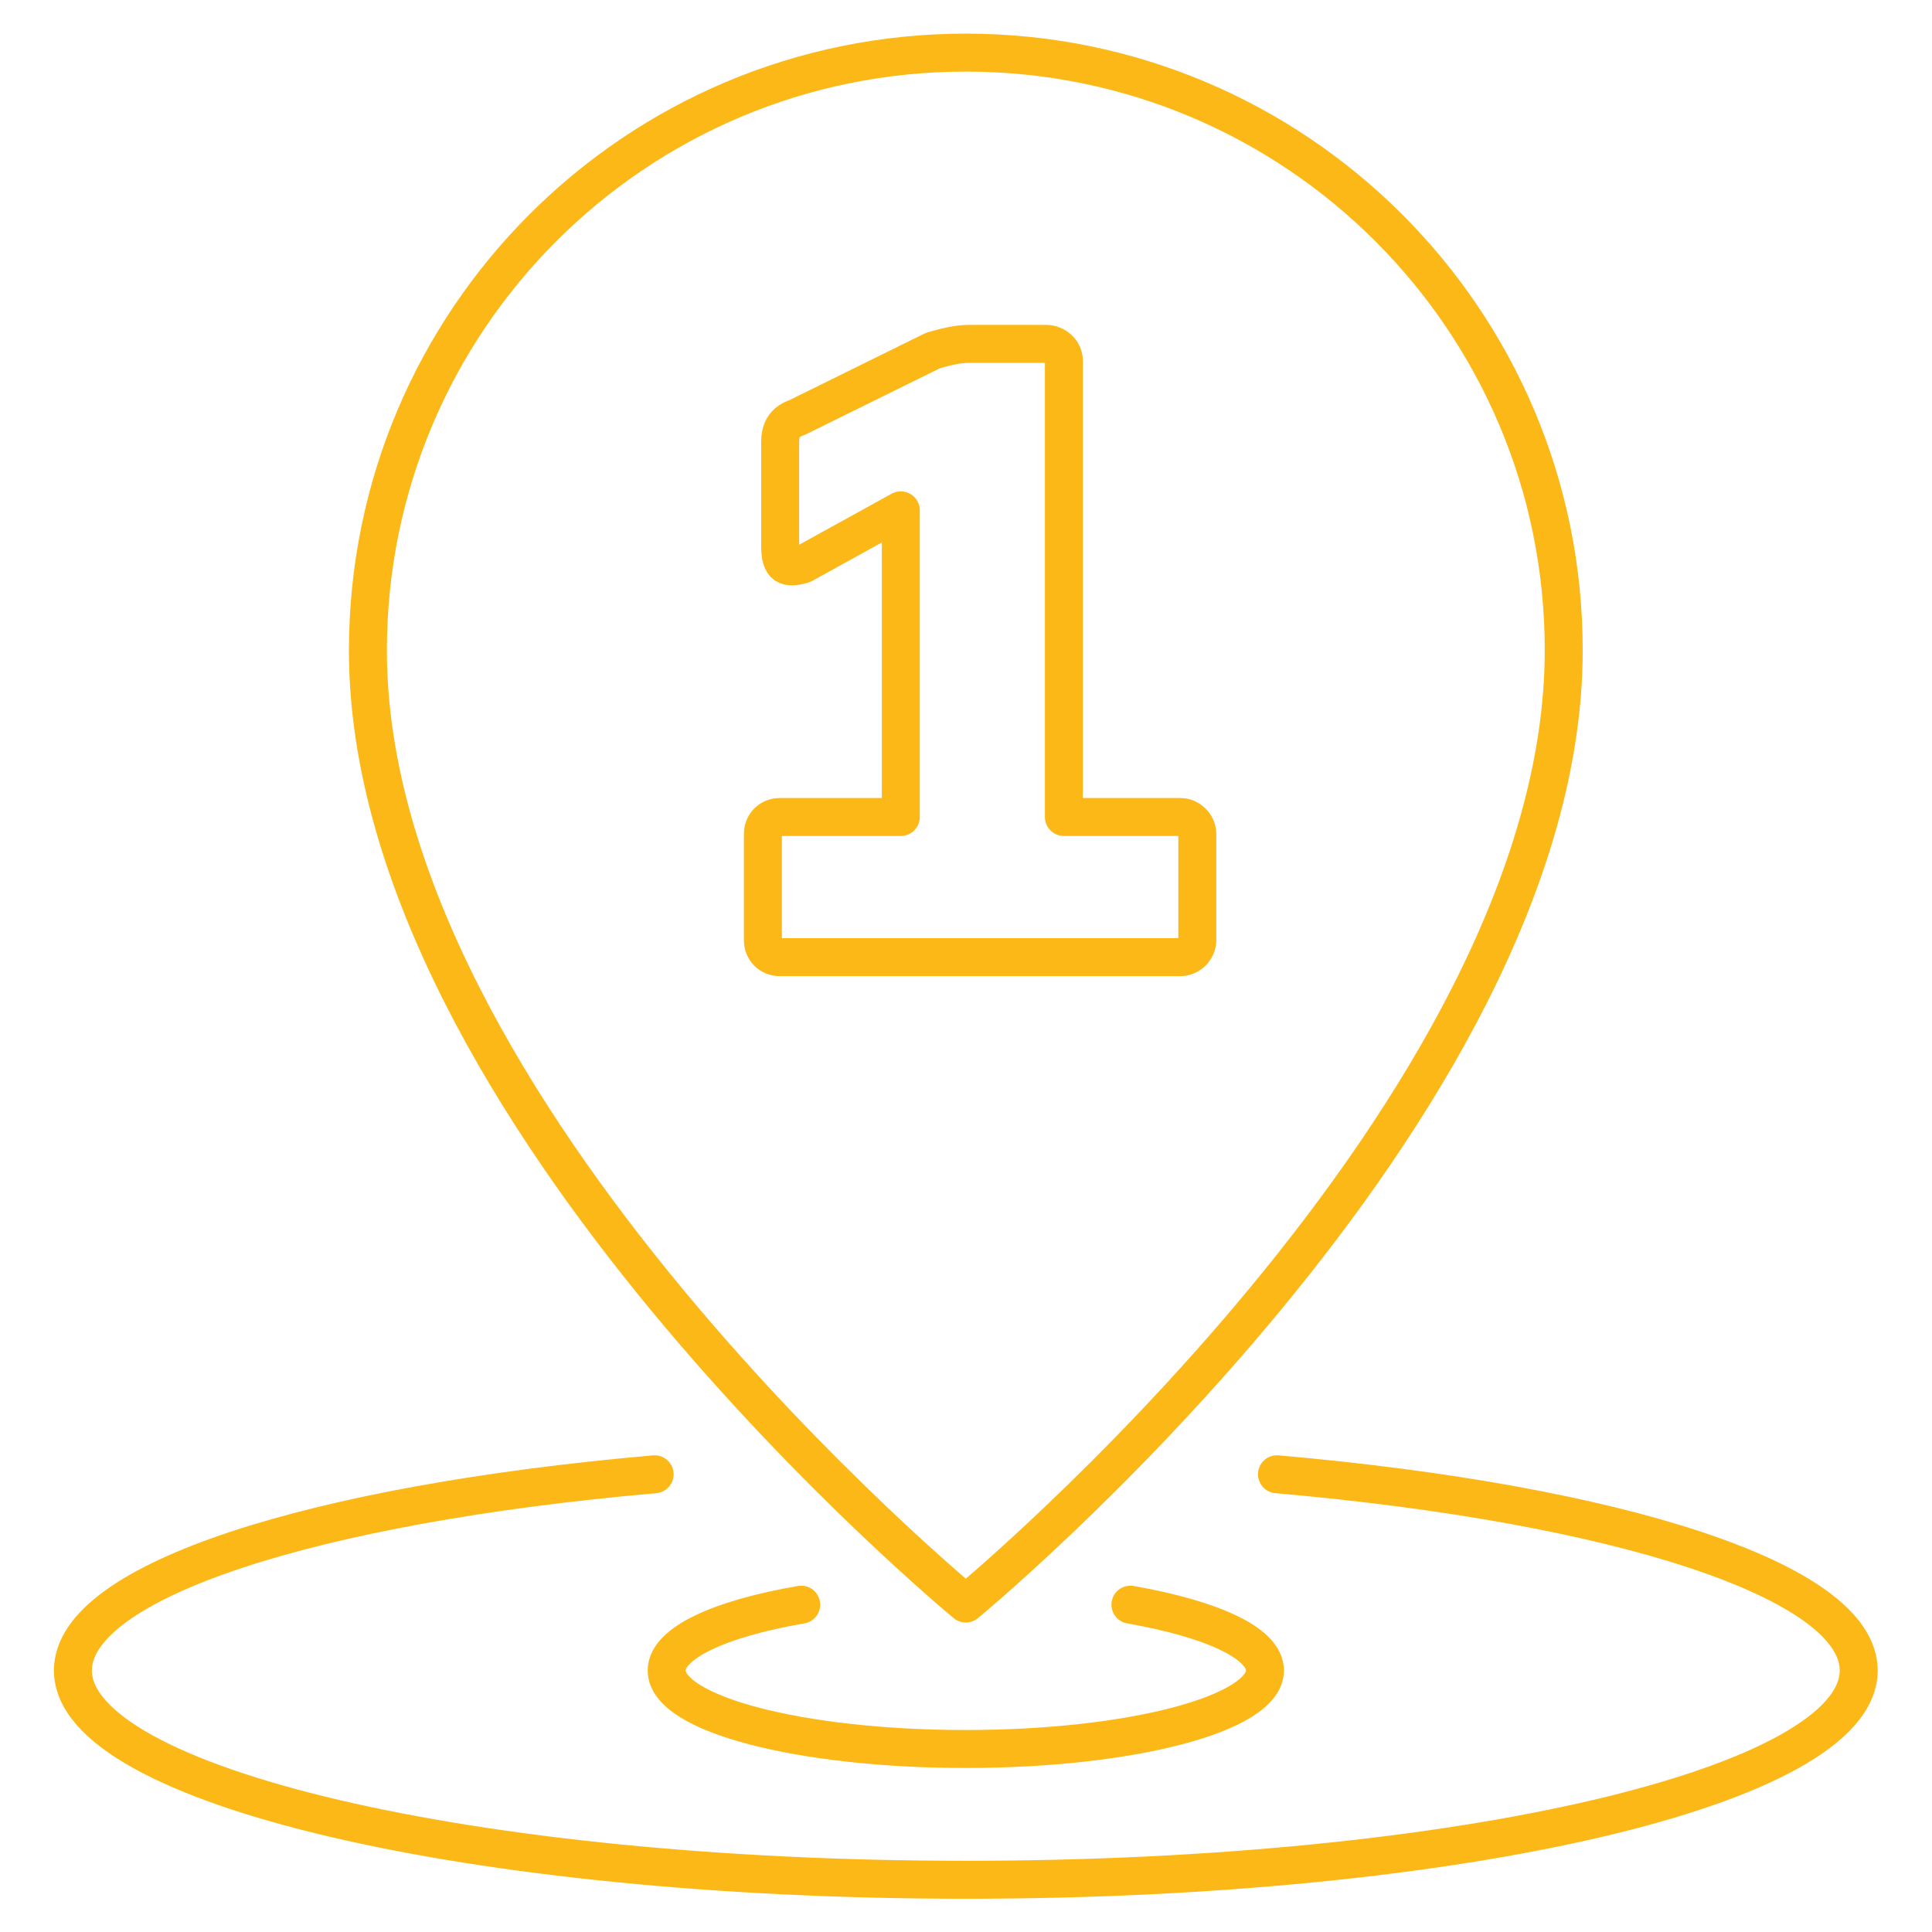
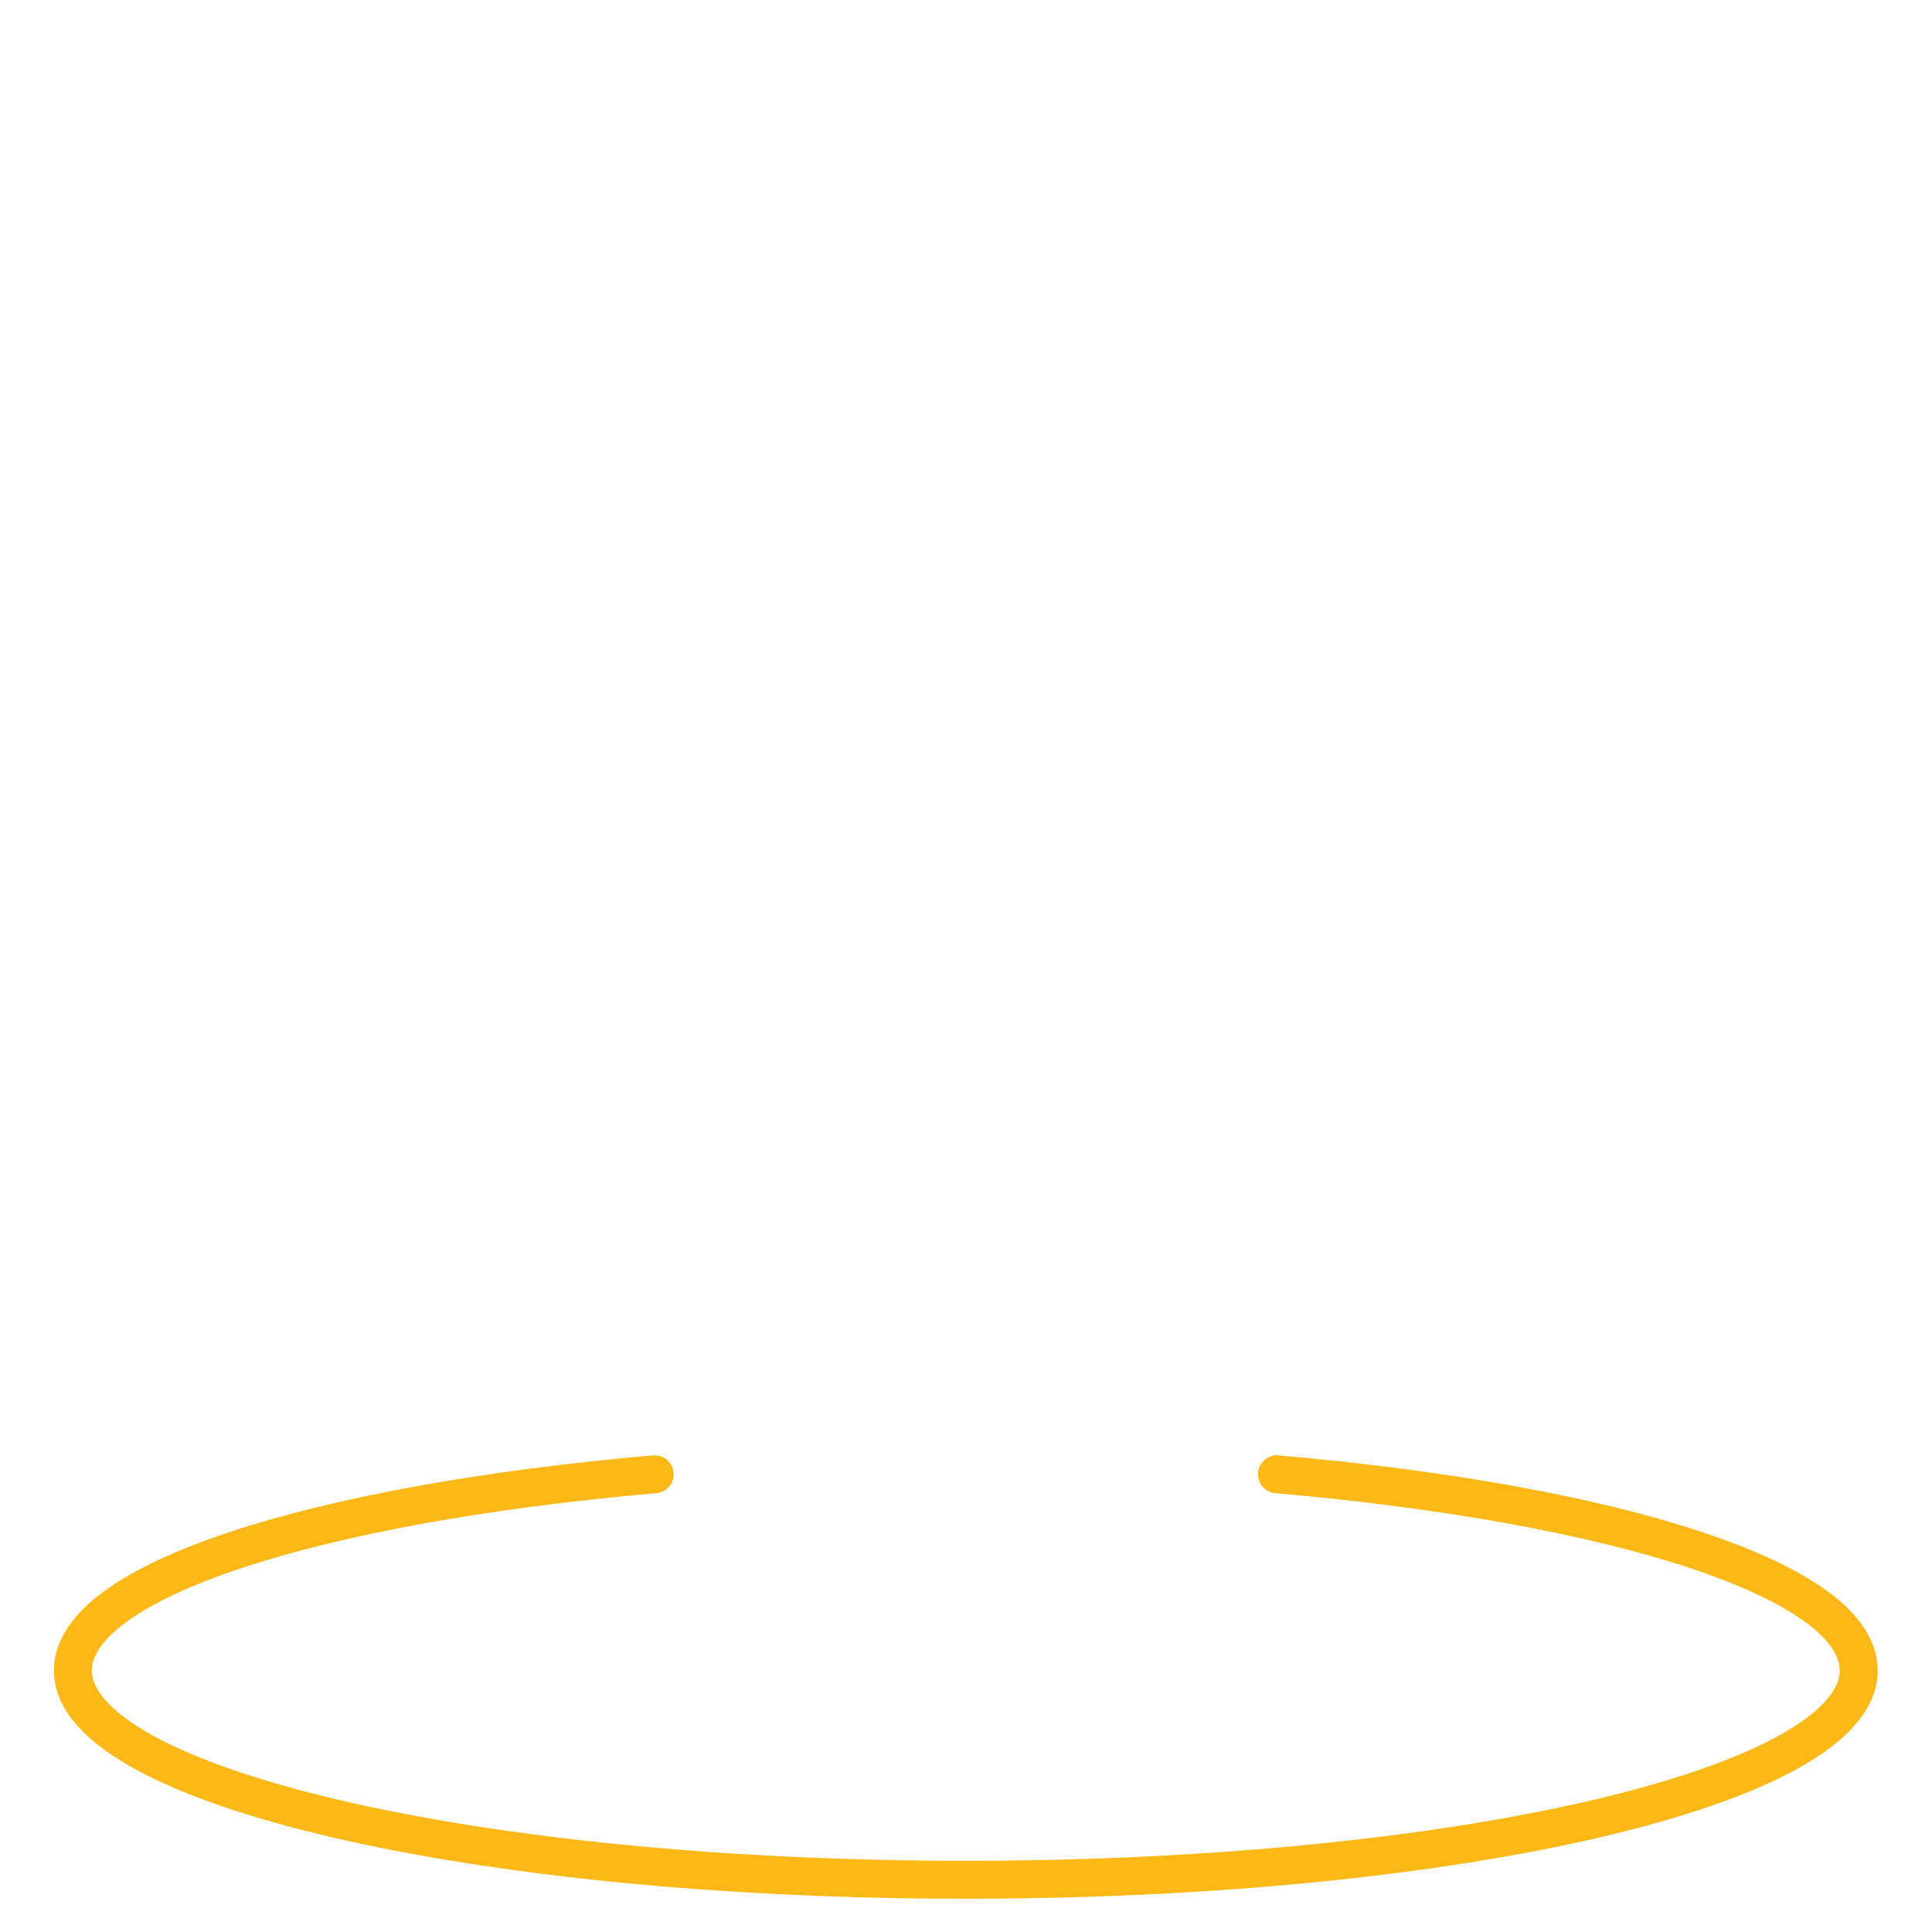
<svg xmlns="http://www.w3.org/2000/svg" version="1.1" id="Layer_1" x="0px" y="0px" viewBox="0 0 51.41 51.41" style="enable-background:new 0 0 51.41 51.41;" xml:space="preserve">
  <style type="text/css"> .st0{fill:none;stroke:#FCB817;stroke-width:1.01;stroke-linecap:round;stroke-linejoin:round;stroke-miterlimit:10;} </style>
  <g>
-     <path class="st0" d="M25.7,1.4c-8.79,0-15.91,7.12-15.91,15.91c0,12.25,15.91,25.36,15.91,25.36s15.91-13.11,15.91-25.36 C41.62,8.53,34.49,1.4,25.7,1.4z" />
    <path class="st0" d="M17.42,39.23c-9.04,0.79-15.48,2.83-15.48,5.22c0,3.07,10.64,5.57,23.76,5.57c13.12,0,23.76-2.49,23.76-5.57 c0-2.39-6.44-4.43-15.48-5.22" />
    <g>
-       <path class="st0" d="M21.36,15.02c-0.42,0.12-0.6,0.06-0.6-0.48v-2.77c0-0.3,0.09-0.54,0.45-0.66l3.61-1.78 c0.3-0.09,0.66-0.18,0.96-0.18h2.05c0.27,0,0.48,0.21,0.48,0.45v12.14h3.1c0.24,0,0.45,0.21,0.45,0.45v2.83 c0,0.24-0.21,0.45-0.45,0.45H20.75c-0.27,0-0.45-0.21-0.45-0.45v-2.83c0-0.24,0.18-0.45,0.45-0.45h3.22v-8.16L21.36,15.02z" />
-     </g>
-     <path class="st0" d="M21.32,42.7c-2.16,0.37-3.58,1.02-3.58,1.75c0,1.16,3.56,2.09,7.96,2.09c4.4,0,7.96-0.94,7.96-2.09 c0-0.73-1.42-1.37-3.58-1.75" />
+       </g>
  </g>
</svg>